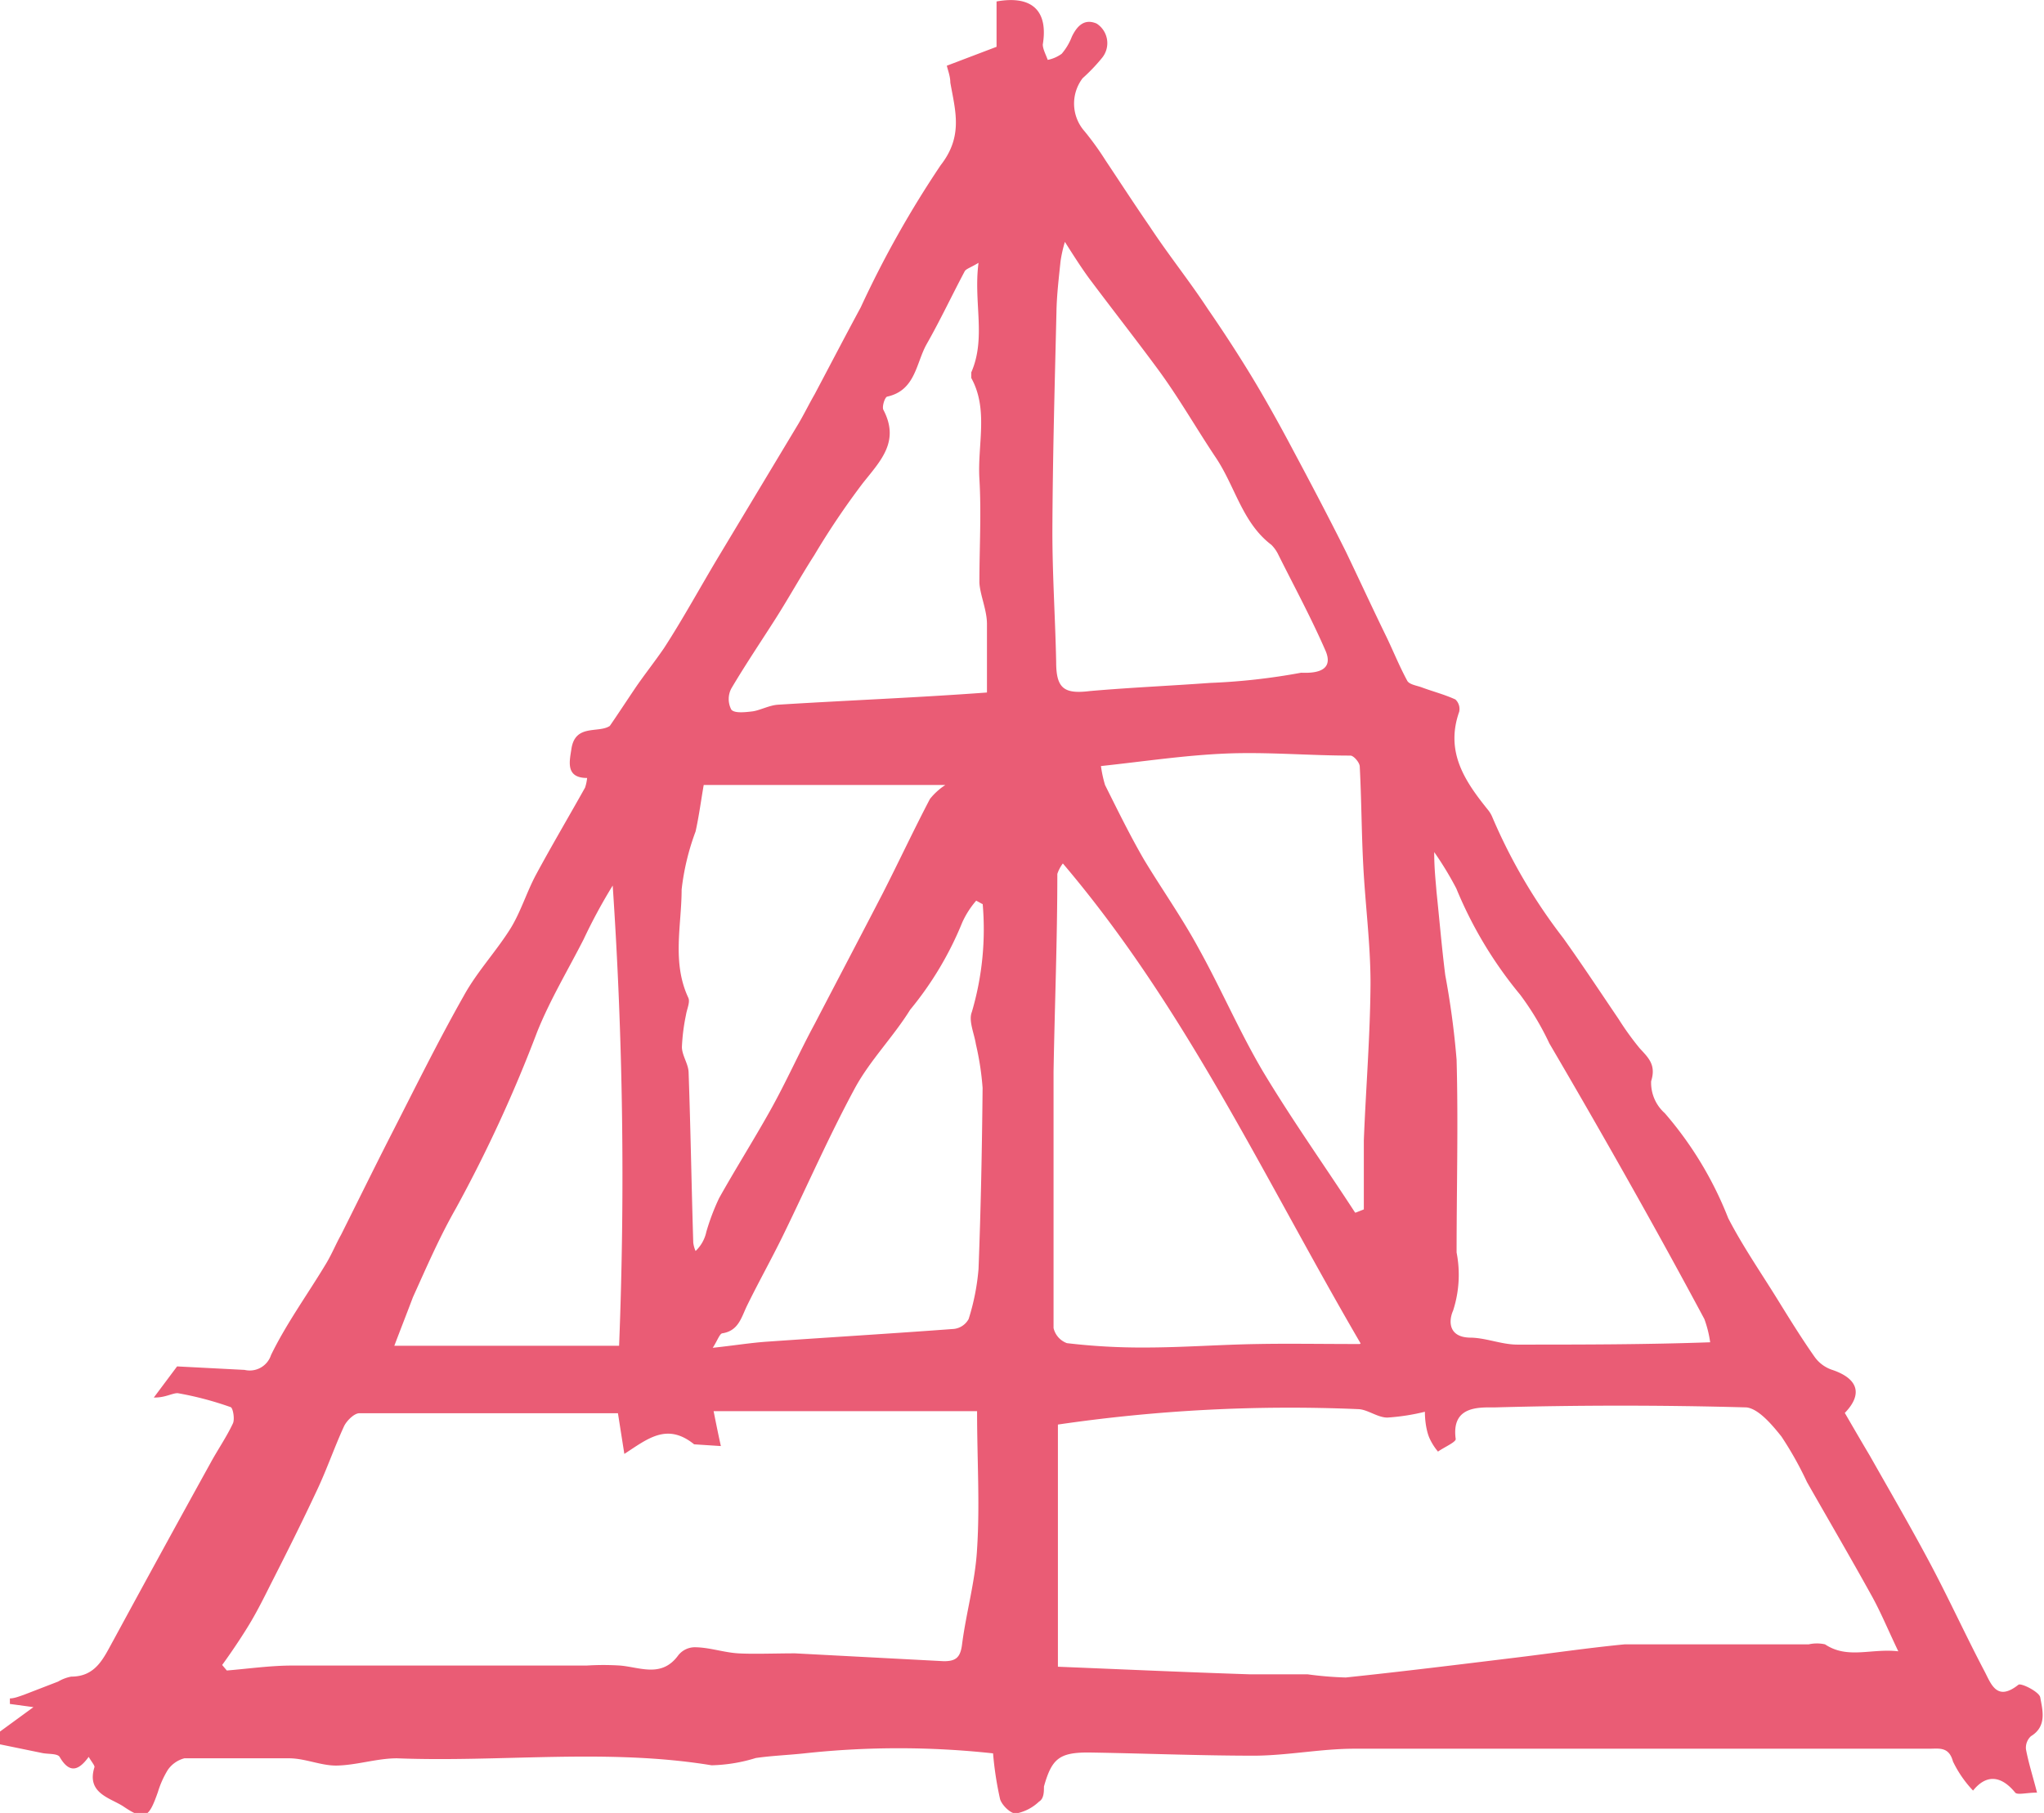
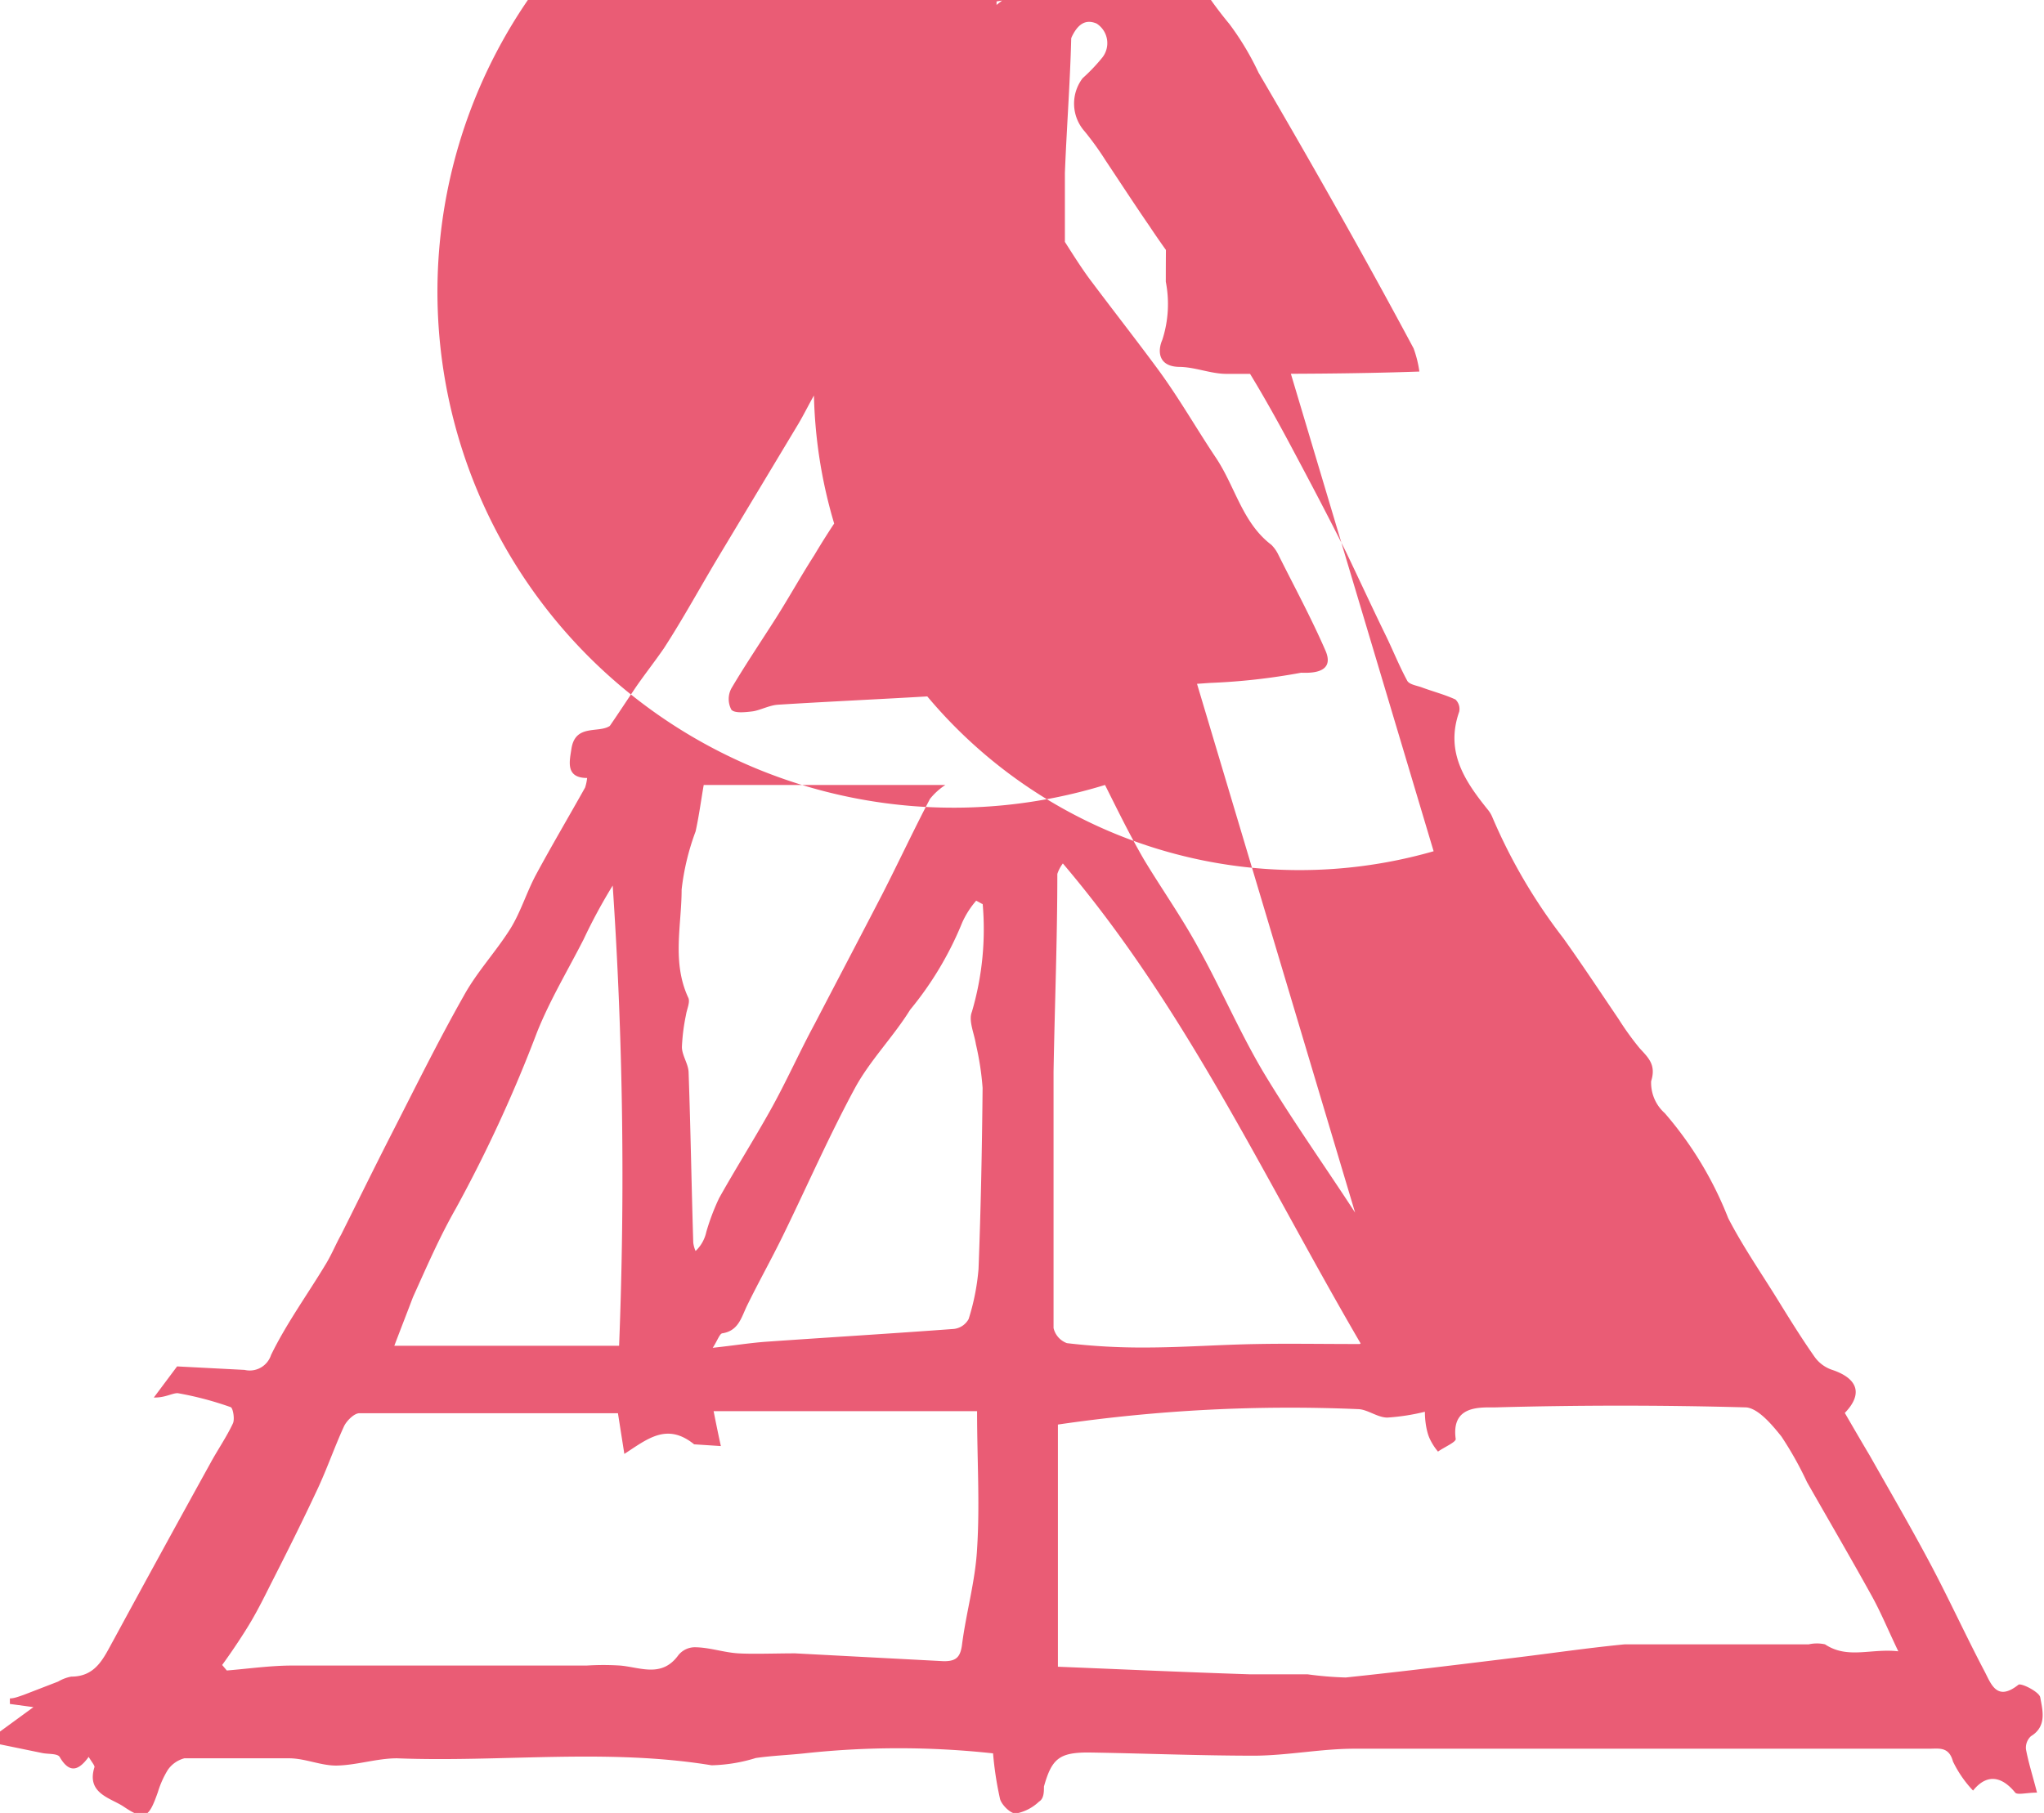
<svg xmlns="http://www.w3.org/2000/svg" viewBox="0 0 70.29 62.36">
  <defs>
    <style>.cls-1{fill:#ea5c75;}</style>
  </defs>
  <g id="Calque_2" data-name="Calque 2">
    <g id="Calque_1-2" data-name="Calque 1">
-       <path class="cls-1" d="M0,59.56l1.15-.84-.81-.11v-.19c.15,0,.32-.07.47-.12L2,57.84a1.38,1.38,0,0,1,.45-.17c.86,0,1.12-.66,1.45-1.25q1.66-3.06,3.34-6.1c.25-.46.55-.89.77-1.36.07-.15,0-.54-.08-.56a11.34,11.34,0,0,0-1.82-.48c-.2,0-.43.16-.82.15L6.09,47l2.32.12a.77.77,0,0,0,.91-.51c.53-1.09,1.26-2.09,1.89-3.14.2-.33.35-.7.52-1,.56-1.12,1.11-2.24,1.68-3.36.83-1.62,1.64-3.27,2.54-4.86.45-.82,1.11-1.52,1.61-2.32.35-.57.55-1.24.87-1.84.54-1,1.13-2,1.69-3a1.53,1.53,0,0,0,.07-.33c-.76,0-.6-.59-.54-1,.13-.87.93-.53,1.32-.79.29-.42.57-.85.86-1.28s.67-.91,1-1.39c.65-1,1.26-2.12,1.89-3.17l2.74-4.56c.2-.34.37-.69.55-1,.53-1,1.05-2,1.59-3a35.33,35.33,0,0,1,2.75-4.89c.78-1,.5-1.87.33-2.84,0-.22-.09-.44-.12-.58l1.71-.65V.05c1.23-.22,1.78.33,1.59,1.48,0,.16.11.36.17.53a1.23,1.23,0,0,0,.48-.21,2,2,0,0,0,.35-.59c.18-.37.43-.63.85-.45A.8.8,0,0,1,37.89,2a6.13,6.13,0,0,1-.66.69,1.44,1.44,0,0,0,.07,1.83,10.13,10.13,0,0,1,.72,1c.5.75,1,1.52,1.51,2.26.66,1,1.37,1.88,2,2.84.51.74,1,1.49,1.47,2.26s1,1.72,1.46,2.59c.62,1.16,1.23,2.32,1.82,3.5.48,1,.94,2,1.4,2.94.24.5.44,1,.71,1.5.07.14.34.17.52.24.38.14.77.24,1.14.41a.45.45,0,0,1,.13.42c-.49,1.39.2,2.4,1,3.39a1,1,0,0,1,.14.24,18.91,18.91,0,0,0,2.44,4.16c.65.91,1.27,1.85,1.9,2.78a9.87,9.87,0,0,0,.72,1c.3.33.58.57.4,1.14a1.4,1.4,0,0,0,.47,1.1,12.44,12.44,0,0,1,2.18,3.61c.49.95,1.11,1.85,1.68,2.77.42.68.84,1.36,1.29,2a1.21,1.21,0,0,0,.58.44c.92.3,1.09.84.46,1.49.29.5.58,1,.86,1.47.69,1.22,1.4,2.44,2.06,3.68s1.22,2.47,1.86,3.69c.24.44.42,1.12,1.19.51.09-.07.71.24.75.43.08.44.24,1-.32,1.34a.54.54,0,0,0-.17.45c.09.48.24.94.38,1.49-.36,0-.67.09-.75,0-.49-.6-1-.63-1.45-.07a3.92,3.92,0,0,1-.69-1c-.14-.52-.48-.44-.82-.44H57.79c-3.74,0-7.47,0-11.21,0-1.14,0-2.28.23-3.42.24-1.91,0-3.82-.08-5.73-.11-1,0-1.26.21-1.53,1.17,0,.18,0,.42-.17.52a1.58,1.58,0,0,1-.8.41c-.18,0-.48-.29-.54-.5a11.53,11.53,0,0,1-.24-1.57,30,30,0,0,0-6.49,0c-.56.06-1.12.08-1.67.16a5.55,5.55,0,0,1-1.52.25c-3.6-.59-7.22-.1-10.82-.24-.69,0-1.39.24-2.09.25-.53,0-1.05-.24-1.59-.25-1.21,0-2.42,0-3.63,0a1,1,0,0,0-.57.4,3.26,3.26,0,0,0-.34.76c-.31.88-.44,1-1.18.5-.45-.3-1.29-.45-1-1.36,0-.07-.11-.19-.2-.35-.34.47-.66.59-1,0-.08-.12-.39-.09-.59-.13L0,60Zm49-11a7.4,7.4,0,0,1-1.29.2c-.34,0-.68-.28-1-.29A55.07,55.07,0,0,0,36.38,49v8.33c2.23.09,4.41.19,6.58.26.67,0,1.33,0,2,0a11.94,11.94,0,0,0,1.32.11c2-.21,3.93-.45,5.9-.69,1.23-.15,2.45-.33,3.69-.45.56,0,1.14,0,1.72,0h4.61a1.28,1.28,0,0,1,.56,0c.78.52,1.59.13,2.52.24-.35-.73-.6-1.34-.91-1.9-.73-1.32-1.49-2.62-2.23-3.92a12,12,0,0,0-.88-1.57c-.32-.4-.78-.95-1.2-1-2.88-.08-5.77-.08-8.65,0-.55,0-1.51-.06-1.35,1.09,0,.11-.4.28-.61.43a2,2,0,0,1-.3-.48C49.05,49.21,49,48.86,49,48.57ZM23.87,49.68c-.94-.76-1.61-.18-2.4.33l-.22-1.4c-3,0-5.94,0-8.89,0-.18,0-.44.26-.53.45-.33.72-.59,1.48-.93,2.2-.51,1.09-1.05,2.17-1.6,3.25-.21.42-.42.84-.66,1.25s-.63,1-1,1.51l.16.19c.72-.06,1.43-.16,2.15-.17,2.72,0,5.44,0,8.16,0l2.06,0a9,9,0,0,1,1.16,0c.69.06,1.43.43,2-.36a.73.73,0,0,1,.55-.27c.51,0,1,.18,1.51.21s1.3,0,1.95,0l5.12.27c.4,0,.56-.12.62-.55.14-1.11.46-2.2.52-3.31.1-1.53,0-3.08,0-4.74H24.54c.08.4.16.8.25,1.2m22-3.53c-3.32-5.69-6-11.52-10.24-16.51a1.26,1.26,0,0,0-.19.36c0,2.27-.09,4.53-.13,6.8,0,1,0,2,0,3,0,1.94,0,3.88,0,5.82a.73.73,0,0,0,.46.52,21.78,21.78,0,0,0,2.68.15c1.29,0,2.58-.1,3.88-.12C44.31,46.21,45.4,46.23,46.76,46.23ZM36.62,8.32a4.55,4.55,0,0,0-.15.67c-.06.58-.13,1.16-.14,1.74-.06,2.52-.13,5-.14,7.56,0,1.5.1,3,.13,4.48,0,.91.27,1.11,1.16,1,1.37-.12,2.76-.18,4.13-.28a21.72,21.72,0,0,0,3.13-.35c.19,0,1.19.08.85-.74-.49-1.13-1.08-2.22-1.63-3.32a1.22,1.22,0,0,0-.24-.34c-1-.76-1.24-2-1.91-3s-1.27-2.06-2-3.05-1.52-2-2.27-3C37.28,9.35,37,8.92,36.62,8.32Zm10,33.39.28-.11c0-.79,0-1.58,0-2.37.07-1.8.22-3.6.23-5.41,0-1.35-.18-2.7-.25-4.06-.06-1.13-.06-2.26-.12-3.39,0-.14-.21-.38-.32-.38-1.43,0-2.87-.13-4.29-.07s-2.8.27-4.29.43A4.27,4.27,0,0,0,38,27c.43.86.85,1.72,1.33,2.55.6,1,1.31,2,1.9,3.09.77,1.39,1.4,2.86,2.21,4.23C44.45,38.55,45.56,40.11,46.6,41.71Zm2.7-12.43c0,.62.05,1,.08,1.4.1.95.18,1.91.3,2.86a28.63,28.63,0,0,1,.39,2.91c.06,2.21,0,4.42,0,6.63a4,4,0,0,1-.12,2c-.16.36-.16.91.57.93.55,0,1.09.24,1.64.24,2.18,0,4.37,0,6.63-.08a3.83,3.83,0,0,0-.2-.8q-1.14-2.13-2.33-4.25-1.47-2.62-3-5.23a9.59,9.59,0,0,0-1-1.67,14.2,14.2,0,0,1-2.2-3.66A11.28,11.28,0,0,0,49.3,29.28ZM32.51,27H24.2c-.09.51-.16,1.06-.28,1.6a8.37,8.37,0,0,0-.48,2c0,1.23-.34,2.5.23,3.72.07.15-.05.39-.08.59a6.75,6.75,0,0,0-.14,1.1c0,.29.22.58.23.87.07,2,.1,3.91.16,5.86a1,1,0,0,0,.08.29,1.27,1.27,0,0,0,.37-.66,7.7,7.7,0,0,1,.44-1.16c.56-1,1.19-2,1.75-3s1-2,1.54-3c.78-1.5,1.57-3,2.34-4.49.55-1.08,1.06-2.17,1.62-3.24A2.27,2.27,0,0,1,32.51,27Zm1.28,4.1-.22-.12a3.07,3.07,0,0,0-.48.75,11.52,11.52,0,0,1-1.79,3c-.57.92-1.36,1.72-1.88,2.66-.9,1.66-1.66,3.4-2.49,5.1-.4.82-.85,1.62-1.25,2.44-.19.4-.29.84-.83.93-.1,0-.17.24-.34.5.74-.08,1.29-.17,1.85-.21,2.15-.15,4.3-.28,6.45-.44a.66.66,0,0,0,.5-.34,7.82,7.82,0,0,0,.34-1.72c.08-2.07.12-4.15.14-6.23a9.72,9.72,0,0,0-.23-1.5c-.06-.38-.26-.81-.14-1.11A10.06,10.06,0,0,0,33.79,31.06Zm.15-7.24c0-.88,0-1.64,0-2.4,0-.48-.24-1-.26-1.42,0-1.19.07-2.39,0-3.57S34,14.09,33.4,13c0-.05,0-.13,0-.19.52-1.19.07-2.41.25-3.77-.28.17-.44.21-.48.3-.44.83-.84,1.68-1.3,2.49-.37.65-.38,1.59-1.35,1.81-.09,0-.2.36-.14.46.57,1.09-.1,1.75-.71,2.52A26.7,26.7,0,0,0,28,19.1c-.45.7-.86,1.44-1.31,2.15s-1.05,1.6-1.54,2.43a.78.78,0,0,0,0,.73c.11.13.47.09.72.06s.58-.21.88-.23C29.14,24.09,31.5,24,33.94,23.82ZM13.56,46.29h7.73a148.67,148.67,0,0,0-.22-15.83,18.76,18.76,0,0,0-1,1.85c-.54,1.06-1.16,2.09-1.6,3.19a48.12,48.12,0,0,1-2.79,6.06c-.57,1-1,2-1.48,3.06C14,45.15,13.78,45.71,13.56,46.29Z" />
+       <path class="cls-1" d="M0,59.56l1.15-.84-.81-.11v-.19c.15,0,.32-.07.47-.12L2,57.84a1.38,1.38,0,0,1,.45-.17c.86,0,1.12-.66,1.45-1.25q1.66-3.06,3.34-6.1c.25-.46.55-.89.77-1.36.07-.15,0-.54-.08-.56a11.34,11.34,0,0,0-1.82-.48c-.2,0-.43.16-.82.15L6.09,47l2.32.12a.77.77,0,0,0,.91-.51c.53-1.09,1.26-2.09,1.89-3.14.2-.33.35-.7.52-1,.56-1.12,1.11-2.24,1.68-3.36.83-1.62,1.64-3.27,2.54-4.86.45-.82,1.11-1.52,1.61-2.32.35-.57.55-1.24.87-1.84.54-1,1.13-2,1.69-3a1.53,1.53,0,0,0,.07-.33c-.76,0-.6-.59-.54-1,.13-.87.93-.53,1.32-.79.29-.42.57-.85.86-1.28s.67-.91,1-1.39c.65-1,1.26-2.12,1.89-3.17l2.74-4.56c.2-.34.37-.69.55-1,.53-1,1.05-2,1.59-3a35.33,35.33,0,0,1,2.75-4.89c.78-1,.5-1.87.33-2.84,0-.22-.09-.44-.12-.58l1.71-.65V.05c1.23-.22,1.78.33,1.59,1.48,0,.16.11.36.17.53a1.23,1.23,0,0,0,.48-.21,2,2,0,0,0,.35-.59c.18-.37.43-.63.85-.45A.8.8,0,0,1,37.89,2a6.13,6.13,0,0,1-.66.69,1.44,1.44,0,0,0,.07,1.83,10.13,10.13,0,0,1,.72,1c.5.75,1,1.52,1.51,2.26.66,1,1.37,1.88,2,2.84.51.74,1,1.49,1.47,2.26s1,1.72,1.46,2.59c.62,1.16,1.23,2.32,1.82,3.5.48,1,.94,2,1.4,2.94.24.5.44,1,.71,1.5.07.14.34.17.52.24.38.14.77.24,1.14.41a.45.45,0,0,1,.13.42c-.49,1.39.2,2.4,1,3.39a1,1,0,0,1,.14.24,18.91,18.91,0,0,0,2.44,4.16c.65.91,1.27,1.85,1.9,2.78a9.87,9.87,0,0,0,.72,1c.3.33.58.57.4,1.14a1.4,1.4,0,0,0,.47,1.1,12.44,12.44,0,0,1,2.18,3.61c.49.95,1.11,1.85,1.68,2.77.42.68.84,1.36,1.29,2a1.21,1.21,0,0,0,.58.44c.92.3,1.09.84.46,1.49.29.5.58,1,.86,1.47.69,1.22,1.4,2.44,2.06,3.68s1.22,2.47,1.86,3.69c.24.44.42,1.12,1.19.51.09-.07.71.24.75.43.08.44.24,1-.32,1.34a.54.54,0,0,0-.17.45c.09.48.24.94.38,1.49-.36,0-.67.09-.75,0-.49-.6-1-.63-1.45-.07a3.92,3.92,0,0,1-.69-1c-.14-.52-.48-.44-.82-.44H57.79c-3.74,0-7.47,0-11.21,0-1.14,0-2.28.23-3.42.24-1.91,0-3.82-.08-5.73-.11-1,0-1.26.21-1.53,1.17,0,.18,0,.42-.17.52a1.58,1.58,0,0,1-.8.41c-.18,0-.48-.29-.54-.5a11.53,11.53,0,0,1-.24-1.57,30,30,0,0,0-6.49,0c-.56.06-1.12.08-1.67.16a5.55,5.55,0,0,1-1.52.25c-3.6-.59-7.22-.1-10.82-.24-.69,0-1.39.24-2.09.25-.53,0-1.05-.24-1.59-.25-1.21,0-2.42,0-3.63,0a1,1,0,0,0-.57.4,3.26,3.26,0,0,0-.34.76c-.31.88-.44,1-1.18.5-.45-.3-1.29-.45-1-1.36,0-.07-.11-.19-.2-.35-.34.47-.66.59-1,0-.08-.12-.39-.09-.59-.13L0,60Zm49-11a7.4,7.4,0,0,1-1.29.2c-.34,0-.68-.28-1-.29A55.07,55.07,0,0,0,36.38,49v8.33c2.23.09,4.41.19,6.58.26.67,0,1.33,0,2,0a11.94,11.94,0,0,0,1.32.11c2-.21,3.93-.45,5.9-.69,1.23-.15,2.45-.33,3.69-.45.56,0,1.14,0,1.72,0h4.61a1.28,1.28,0,0,1,.56,0c.78.52,1.59.13,2.52.24-.35-.73-.6-1.34-.91-1.9-.73-1.32-1.49-2.62-2.23-3.92a12,12,0,0,0-.88-1.57c-.32-.4-.78-.95-1.2-1-2.88-.08-5.77-.08-8.65,0-.55,0-1.51-.06-1.35,1.09,0,.11-.4.28-.61.43a2,2,0,0,1-.3-.48C49.05,49.21,49,48.86,49,48.57ZM23.87,49.68c-.94-.76-1.61-.18-2.4.33l-.22-1.4c-3,0-5.94,0-8.89,0-.18,0-.44.26-.53.45-.33.72-.59,1.48-.93,2.2-.51,1.09-1.05,2.17-1.6,3.25-.21.42-.42.84-.66,1.25s-.63,1-1,1.51l.16.19c.72-.06,1.43-.16,2.15-.17,2.72,0,5.44,0,8.16,0l2.06,0a9,9,0,0,1,1.16,0c.69.06,1.43.43,2-.36a.73.73,0,0,1,.55-.27c.51,0,1,.18,1.51.21s1.3,0,1.95,0l5.12.27c.4,0,.56-.12.62-.55.14-1.11.46-2.2.52-3.31.1-1.53,0-3.08,0-4.74H24.54c.08.4.16.8.25,1.2m22-3.53c-3.32-5.69-6-11.52-10.24-16.51a1.26,1.26,0,0,0-.19.36c0,2.27-.09,4.53-.13,6.8,0,1,0,2,0,3,0,1.94,0,3.88,0,5.82a.73.73,0,0,0,.46.52,21.78,21.78,0,0,0,2.68.15c1.29,0,2.58-.1,3.88-.12C44.31,46.21,45.4,46.23,46.76,46.23ZM36.62,8.32a4.55,4.55,0,0,0-.15.67c-.06.58-.13,1.16-.14,1.74-.06,2.52-.13,5-.14,7.56,0,1.5.1,3,.13,4.48,0,.91.27,1.11,1.16,1,1.37-.12,2.76-.18,4.13-.28a21.72,21.72,0,0,0,3.13-.35c.19,0,1.19.08.85-.74-.49-1.13-1.08-2.22-1.63-3.32a1.22,1.22,0,0,0-.24-.34c-1-.76-1.24-2-1.91-3s-1.27-2.06-2-3.05-1.52-2-2.27-3C37.28,9.35,37,8.92,36.62,8.32Zc0-.79,0-1.58,0-2.37.07-1.8.22-3.6.23-5.41,0-1.35-.18-2.7-.25-4.06-.06-1.13-.06-2.26-.12-3.39,0-.14-.21-.38-.32-.38-1.43,0-2.87-.13-4.29-.07s-2.8.27-4.29.43A4.27,4.27,0,0,0,38,27c.43.86.85,1.72,1.33,2.55.6,1,1.31,2,1.9,3.09.77,1.39,1.4,2.86,2.21,4.23C44.45,38.55,45.56,40.11,46.6,41.71Zm2.7-12.43c0,.62.05,1,.08,1.4.1.95.18,1.91.3,2.86a28.63,28.63,0,0,1,.39,2.91c.06,2.21,0,4.42,0,6.63a4,4,0,0,1-.12,2c-.16.36-.16.91.57.93.55,0,1.09.24,1.64.24,2.18,0,4.37,0,6.63-.08a3.83,3.83,0,0,0-.2-.8q-1.14-2.13-2.33-4.25-1.47-2.62-3-5.23a9.59,9.59,0,0,0-1-1.67,14.2,14.2,0,0,1-2.2-3.66A11.28,11.28,0,0,0,49.3,29.28ZM32.51,27H24.2c-.09.51-.16,1.06-.28,1.6a8.37,8.37,0,0,0-.48,2c0,1.23-.34,2.5.23,3.72.07.15-.05.39-.08.59a6.75,6.75,0,0,0-.14,1.1c0,.29.22.58.23.87.07,2,.1,3.91.16,5.86a1,1,0,0,0,.08.29,1.27,1.27,0,0,0,.37-.66,7.7,7.7,0,0,1,.44-1.16c.56-1,1.19-2,1.75-3s1-2,1.54-3c.78-1.5,1.57-3,2.34-4.49.55-1.08,1.06-2.17,1.62-3.24A2.27,2.27,0,0,1,32.51,27Zm1.28,4.1-.22-.12a3.07,3.07,0,0,0-.48.75,11.52,11.52,0,0,1-1.79,3c-.57.92-1.36,1.72-1.88,2.66-.9,1.66-1.66,3.4-2.49,5.1-.4.82-.85,1.62-1.25,2.44-.19.4-.29.84-.83.93-.1,0-.17.24-.34.5.74-.08,1.29-.17,1.85-.21,2.15-.15,4.3-.28,6.45-.44a.66.66,0,0,0,.5-.34,7.82,7.82,0,0,0,.34-1.72c.08-2.07.12-4.15.14-6.23a9.72,9.72,0,0,0-.23-1.5c-.06-.38-.26-.81-.14-1.11A10.06,10.06,0,0,0,33.79,31.06Zm.15-7.24c0-.88,0-1.64,0-2.4,0-.48-.24-1-.26-1.42,0-1.19.07-2.39,0-3.57S34,14.09,33.4,13c0-.05,0-.13,0-.19.52-1.19.07-2.41.25-3.77-.28.17-.44.21-.48.3-.44.83-.84,1.68-1.3,2.49-.37.65-.38,1.59-1.35,1.81-.09,0-.2.36-.14.46.57,1.09-.1,1.75-.71,2.52A26.7,26.7,0,0,0,28,19.1c-.45.7-.86,1.44-1.31,2.15s-1.05,1.6-1.54,2.43a.78.78,0,0,0,0,.73c.11.13.47.09.72.06s.58-.21.88-.23C29.14,24.09,31.5,24,33.94,23.82ZM13.56,46.29h7.73a148.67,148.67,0,0,0-.22-15.83,18.76,18.76,0,0,0-1,1.85c-.54,1.06-1.16,2.09-1.6,3.19a48.12,48.12,0,0,1-2.79,6.06c-.57,1-1,2-1.48,3.06C14,45.15,13.78,45.71,13.56,46.29Z" />
    </g>
  </g>
</svg>